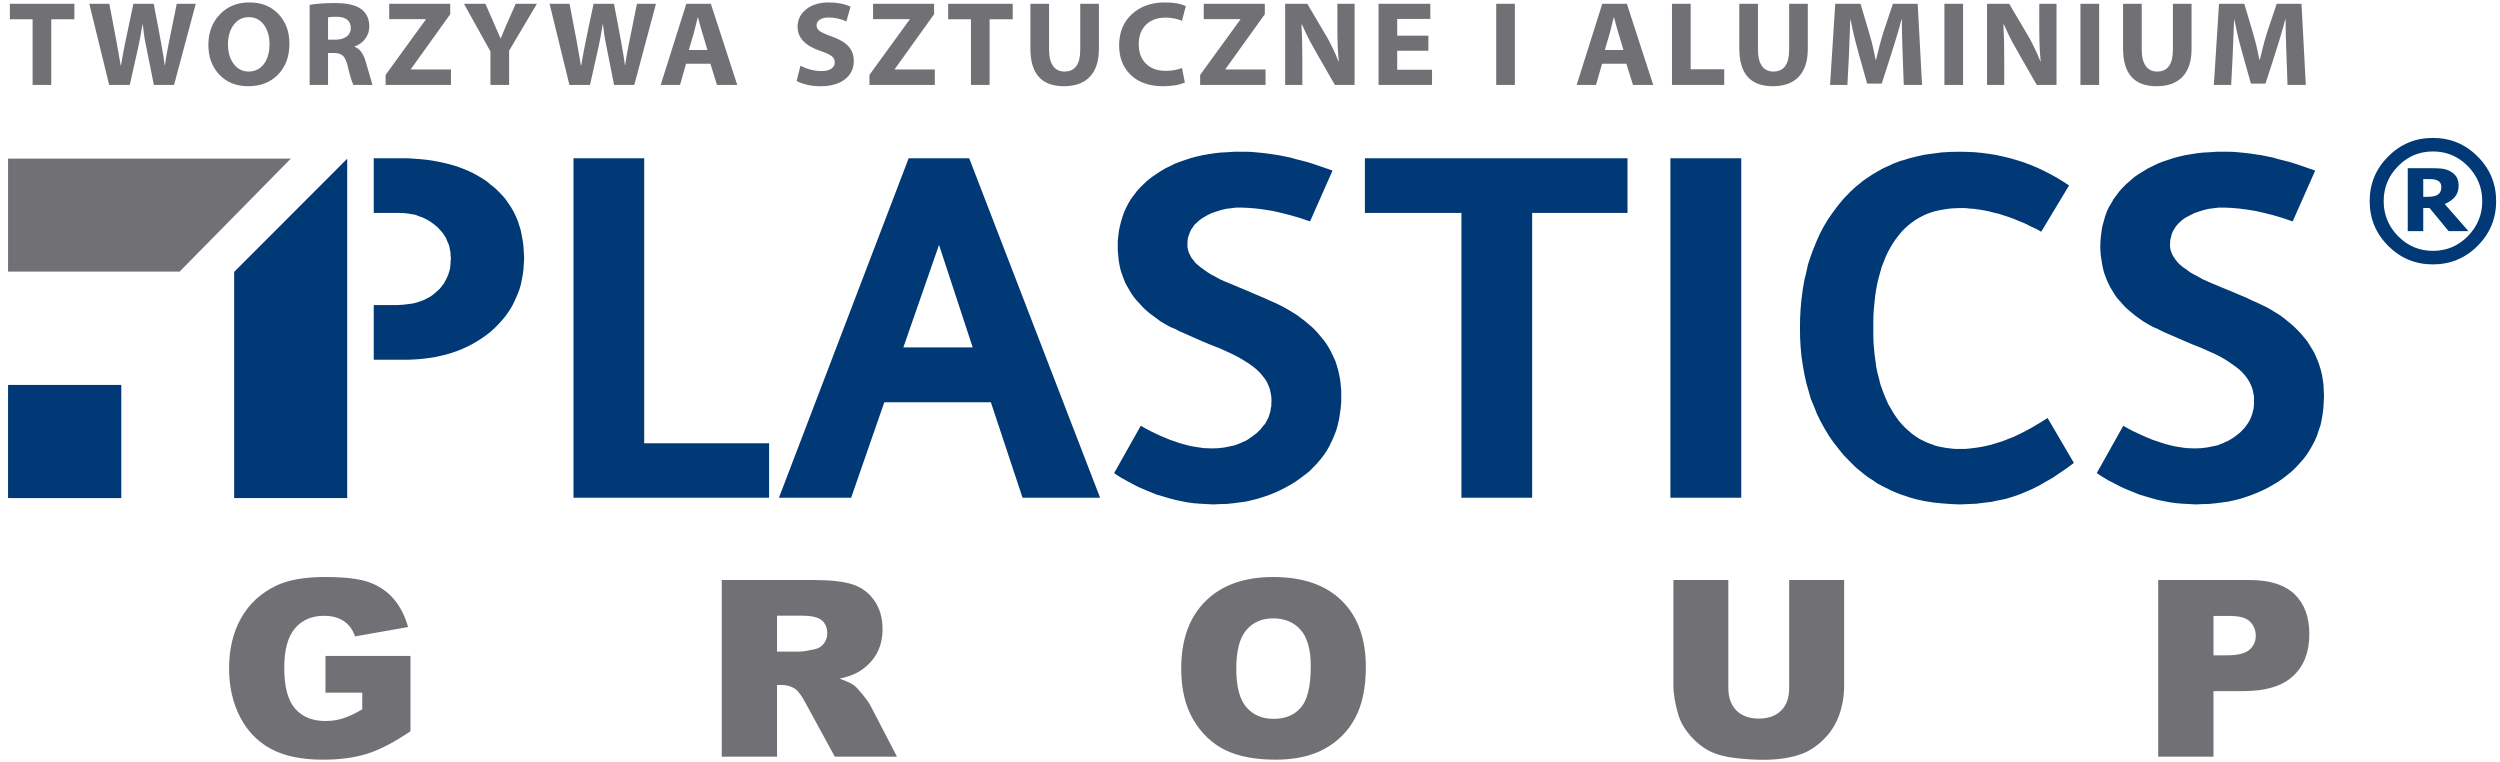
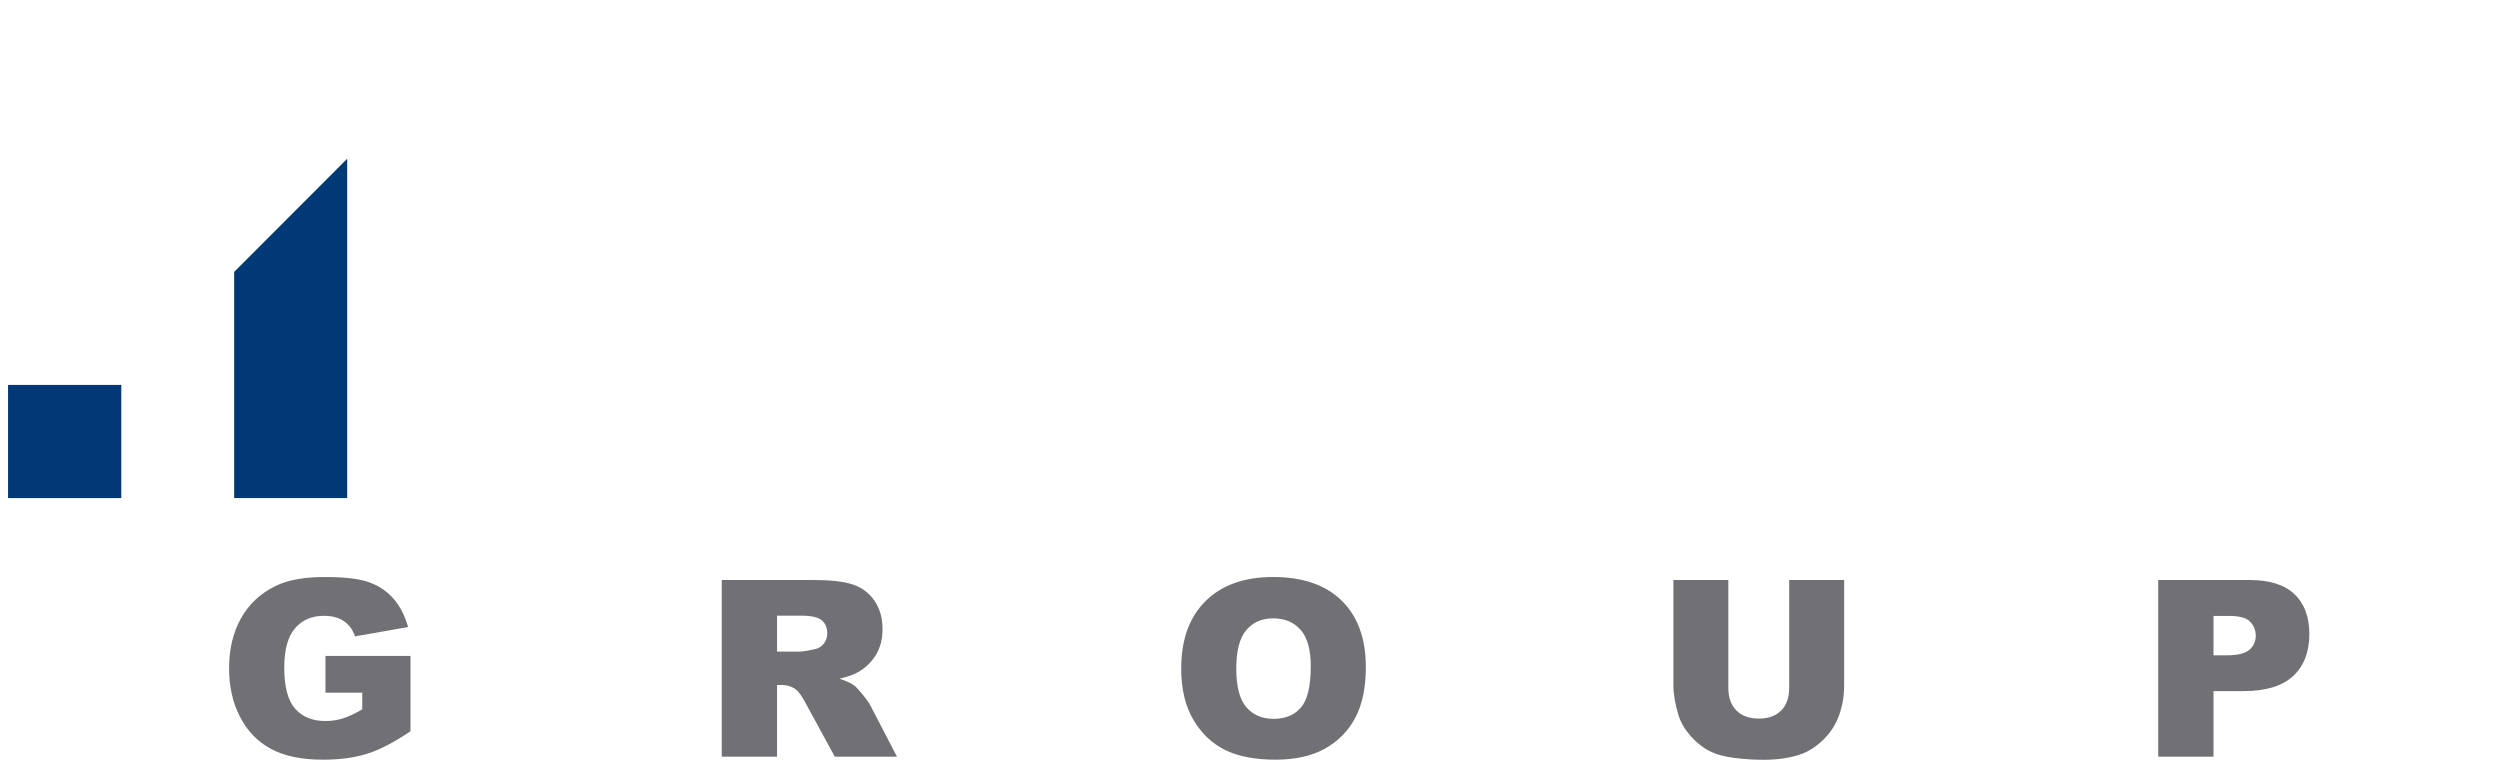
<svg xmlns="http://www.w3.org/2000/svg" width="269pt" height="82pt" viewBox="0 0 269 82" version="1.1">
  <g id="surface1">
    <path style=" stroke:none;fill-rule:evenodd;fill:rgb(0%,22.353%,46.274%);fill-opacity:1;" d="M 37.359 53.594 L 37.359 17.078 L 25.195 29.258 L 25.195 53.594 L 37.359 53.594 " />
    <path style=" stroke:none;fill-rule:evenodd;fill:rgb(0%,22.353%,46.274%);fill-opacity:1;" d="M 0.867 41.418 L 13.051 41.418 L 13.051 53.594 L 0.867 53.594 L 0.867 41.418 " />
-     <path style=" stroke:none;fill-rule:evenodd;fill:rgb(0%,22.353%,46.274%);fill-opacity:1;" d="M 40.215 17.027 L 43.855 17.027 L 44.594 17.078 L 45.328 17.133 L 46.027 17.207 L 46.711 17.312 L 47.371 17.438 L 48 17.582 L 48.609 17.742 L 49.219 17.922 L 49.777 18.137 L 50.352 18.371 L 50.891 18.621 L 51.41 18.91 L 51.895 19.195 L 52.379 19.52 L 52.809 19.879 L 53.258 20.234 L 53.672 20.633 L 54.047 21.023 L 54.387 21.418 L 54.695 21.867 L 55 22.316 L 55.266 22.781 L 55.5 23.266 L 55.715 23.77 L 55.879 24.289 L 56.039 24.809 L 56.148 25.367 L 56.254 25.938 L 56.328 26.531 L 56.398 27.75 L 56.363 28.359 L 56.328 28.953 L 56.254 29.527 L 56.148 30.102 L 56.039 30.637 L 55.879 31.176 L 55.68 31.695 L 55.465 32.18 L 55.23 32.684 L 54.98 33.148 L 54.676 33.613 L 54.352 34.062 L 53.992 34.492 L 53.617 34.906 L 53.223 35.301 L 52.773 35.715 L 52.324 36.055 L 51.824 36.414 L 51.34 36.719 L 50.816 37.023 L 50.297 37.293 L 49.742 37.543 L 49.168 37.777 L 48.594 37.973 L 47.984 38.152 L 47.371 38.297 L 46.727 38.441 L 46.082 38.531 L 45.398 38.617 L 44.68 38.672 L 43.98 38.707 L 40.215 38.707 L 40.215 32.828 L 42.691 32.828 L 43.355 32.789 L 43.965 32.719 L 44.234 32.684 L 44.539 32.629 L 44.809 32.559 L 45.078 32.469 L 45.344 32.379 L 45.598 32.289 L 45.828 32.164 L 46.082 32.035 L 46.312 31.91 L 46.512 31.77 L 46.727 31.605 L 46.926 31.426 L 47.105 31.266 L 47.301 31.086 L 47.461 30.891 L 47.625 30.676 L 47.77 30.496 L 47.875 30.281 L 48 30.062 L 48.109 29.832 L 48.215 29.598 L 48.289 29.363 L 48.359 29.133 L 48.43 28.883 L 48.449 28.613 L 48.484 28.359 L 48.484 28.074 L 48.52 27.785 L 48.484 27.535 L 48.484 27.285 L 48.449 27.035 L 48.395 26.781 L 48.359 26.551 L 48.289 26.316 L 48.18 26.082 L 48.09 25.867 L 48 25.633 L 47.875 25.438 L 47.75 25.238 L 47.605 25.023 L 47.426 24.828 L 47.266 24.648 L 47.086 24.449 L 46.887 24.289 L 46.691 24.129 L 46.477 23.969 L 46.262 23.824 L 46.027 23.68 L 45.812 23.57 L 45.578 23.445 L 45.078 23.266 L 44.824 23.16 L 44.574 23.086 L 44.305 23.051 L 44.035 22.996 L 43.461 22.926 L 42.906 22.91 L 40.215 22.91 Z M 82.754 53.559 L 61.707 53.559 L 61.707 17.027 L 69.316 17.027 L 69.316 47.695 L 82.754 47.695 Z M 118.371 53.559 L 110.027 53.559 L 106.617 43.281 L 95.152 43.281 L 91.582 53.559 L 83.812 53.559 L 97.773 17.027 L 104.285 17.027 Z M 104.664 37.383 L 101.039 26.352 L 97.199 37.383 Z M 140.961 23.824 L 139.902 23.465 L 138.859 23.16 L 137.875 22.91 L 136.941 22.695 L 136.043 22.551 L 135.199 22.441 L 134.375 22.371 L 133.602 22.336 L 133.012 22.336 L 132.453 22.406 L 131.898 22.477 L 131.359 22.605 L 130.875 22.766 L 130.375 22.926 L 129.906 23.16 L 129.496 23.395 L 129.277 23.535 L 129.082 23.68 L 128.902 23.84 L 128.742 23.984 L 128.562 24.145 L 128.438 24.309 L 128.312 24.504 L 128.184 24.668 L 128.004 25.059 L 127.934 25.258 L 127.863 25.473 L 127.809 25.672 L 127.789 25.887 L 127.773 26.117 L 127.773 26.641 L 127.844 26.906 L 127.914 27.176 L 128.184 27.715 L 128.398 27.984 L 128.613 28.27 L 128.902 28.523 L 129.207 28.773 L 129.531 29.008 L 129.906 29.277 L 130.301 29.527 L 130.75 29.758 L 131.219 30.027 L 131.738 30.262 L 132.312 30.496 L 133.336 30.926 L 134.285 31.32 L 135.145 31.695 L 135.918 32.02 L 136.637 32.344 L 137.246 32.609 L 137.766 32.863 L 138.18 33.078 L 138.555 33.293 L 138.949 33.527 L 139.328 33.758 L 139.703 34.012 L 140.078 34.297 L 140.457 34.582 L 140.816 34.891 L 141.191 35.211 L 141.551 35.57 L 141.875 35.93 L 142.18 36.305 L 142.484 36.664 L 142.773 37.078 L 143.023 37.488 L 143.258 37.938 L 143.473 38.387 L 143.688 38.852 L 143.848 39.355 L 143.992 39.84 L 144.102 40.359 L 144.207 40.898 L 144.262 41.434 L 144.316 42.008 L 144.316 43.246 L 144.262 43.91 L 144.082 45.129 L 143.938 45.738 L 143.777 46.312 L 143.562 46.867 L 143.328 47.406 L 143.078 47.926 L 142.789 48.449 L 142.469 48.93 L 142.109 49.398 L 141.73 49.848 L 141.301 50.293 L 140.871 50.727 L 140.367 51.121 L 139.863 51.496 L 139.363 51.855 L 138.824 52.176 L 138.27 52.484 L 137.711 52.77 L 137.156 53.02 L 136.562 53.254 L 135.953 53.469 L 135.309 53.668 L 134.68 53.828 L 134.051 53.973 L 133.371 54.062 L 132.688 54.152 L 132.008 54.223 L 131.27 54.238 L 130.535 54.277 L 129.852 54.238 L 129.172 54.203 L 128.488 54.152 L 127.809 54.062 L 127.145 53.934 L 126.48 53.793 L 125.797 53.613 L 125.133 53.414 L 124.453 53.219 L 123.789 52.949 L 123.145 52.68 L 122.48 52.395 L 121.816 52.051 L 121.188 51.711 L 120.523 51.336 L 119.879 50.906 L 122.746 45.812 L 123.285 46.117 L 123.824 46.402 L 124.344 46.652 L 124.848 46.887 L 125.367 47.102 L 125.871 47.316 L 126.355 47.48 L 126.82 47.641 L 127.305 47.785 L 127.773 47.91 L 128.223 48.016 L 128.668 48.09 L 129.117 48.16 L 129.531 48.215 L 129.926 48.23 L 130.355 48.25 L 131.02 48.23 L 131.664 48.16 L 131.969 48.105 L 132.273 48.035 L 132.578 47.98 L 132.867 47.91 L 133.156 47.801 L 133.441 47.695 L 133.691 47.57 L 133.98 47.461 L 134.23 47.316 L 134.699 46.996 L 134.93 46.816 L 135.184 46.637 L 135.379 46.438 L 135.578 46.258 L 135.758 46.043 L 135.918 45.828 L 136.098 45.633 L 136.223 45.418 L 136.473 44.949 L 136.562 44.699 L 136.637 44.449 L 136.707 44.195 L 136.742 43.926 L 136.797 43.676 L 136.797 43.406 L 136.816 43.141 L 136.797 42.691 L 136.727 42.297 L 136.637 41.883 L 136.492 41.488 L 136.328 41.113 L 136.098 40.754 L 135.828 40.414 L 135.539 40.07 L 135.199 39.75 L 134.805 39.426 L 134.32 39.086 L 133.781 38.746 L 133.191 38.402 L 132.562 38.082 L 131.863 37.758 L 131.09 37.418 L 130.07 37.023 L 129.152 36.629 L 128.328 36.27 L 127.609 35.945 L 126.945 35.66 L 126.391 35.371 L 125.906 35.176 L 125.527 34.961 L 125.188 34.762 L 124.848 34.566 L 124.523 34.316 L 124.203 34.082 L 123.859 33.832 L 123.539 33.578 L 123.215 33.293 L 122.91 32.988 L 122.605 32.648 L 122.301 32.324 L 122.031 32 L 121.777 31.645 L 121.547 31.266 L 121.332 30.891 L 121.117 30.512 L 120.953 30.117 L 120.793 29.688 L 120.648 29.293 L 120.523 28.844 L 120.434 28.398 L 120.363 27.949 L 120.324 27.48 L 120.273 27.016 L 120.273 25.957 L 120.324 25.402 L 120.398 24.828 L 120.504 24.309 L 120.633 23.805 L 120.793 23.285 L 120.973 22.781 L 121.188 22.316 L 121.422 21.867 L 121.691 21.418 L 121.996 21.008 L 122.316 20.578 L 122.676 20.184 L 123.055 19.805 L 123.465 19.43 L 123.914 19.07 L 124.383 18.746 L 124.848 18.441 L 125.352 18.137 L 125.871 17.887 L 126.41 17.617 L 126.965 17.402 L 127.539 17.207 L 128.133 17.008 L 128.742 16.848 L 129.367 16.703 L 129.996 16.594 L 130.68 16.488 L 131.344 16.414 L 132.043 16.379 L 132.777 16.328 L 134.07 16.328 L 134.625 16.344 L 135.219 16.398 L 135.809 16.453 L 136.402 16.523 L 137.012 16.613 L 137.586 16.703 L 138.23 16.828 L 138.844 16.953 L 139.469 17.133 L 140.117 17.293 L 140.742 17.457 L 141.406 17.672 L 142.035 17.887 L 142.719 18.121 L 143.383 18.352 Z M 175.121 22.91 L 164.859 22.91 L 164.859 53.559 L 157.25 53.559 L 157.25 22.91 L 146.863 22.91 L 146.863 17.027 L 175.121 17.027 Z M 187.359 53.559 L 179.734 53.559 L 179.734 17.027 L 187.359 17.027 Z M 223.152 49.809 L 222.398 50.367 L 221.609 50.906 L 220.875 51.406 L 220.141 51.82 L 219.402 52.25 L 218.688 52.609 L 217.949 52.93 L 217.25 53.219 L 216.516 53.469 L 215.797 53.684 L 215.008 53.844 L 214.234 54.008 L 213.445 54.098 L 212.621 54.203 L 211.777 54.238 L 210.914 54.277 L 209.93 54.238 L 208.996 54.168 L 208.082 54.078 L 207.184 53.934 L 206.324 53.758 L 205.48 53.523 L 205.066 53.379 L 204.656 53.254 L 204.242 53.094 L 203.848 52.93 L 203.469 52.77 L 203.094 52.574 L 202.719 52.395 L 202.34 52.195 L 201.965 52 L 201.621 51.746 L 201.266 51.516 L 200.906 51.281 L 200.582 51.031 L 200.258 50.762 L 199.918 50.492 L 199.594 50.207 L 198.984 49.594 L 198.375 48.969 L 197.82 48.285 L 197.262 47.57 L 196.777 46.867 L 196.328 46.117 L 195.898 45.344 L 195.504 44.539 L 195.18 43.715 L 194.84 42.906 L 194.59 42.027 L 194.34 41.129 L 194.141 40.215 L 193.98 39.281 L 193.836 38.332 L 193.746 37.344 L 193.691 36.34 L 193.676 35.301 L 193.691 34.262 L 193.746 33.219 L 193.836 32.234 L 193.961 31.246 L 194.121 30.281 L 194.34 29.363 L 194.535 28.469 L 194.82 27.605 L 195.129 26.766 L 195.469 25.938 L 195.828 25.133 L 196.238 24.359 L 196.688 23.609 L 197.172 22.91 L 197.691 22.211 L 198.23 21.547 L 198.52 21.223 L 198.824 20.918 L 199.129 20.594 L 199.434 20.324 L 199.738 20.039 L 200.062 19.789 L 200.402 19.5 L 200.727 19.27 L 201.086 19.035 L 201.426 18.801 L 201.785 18.586 L 202.16 18.371 L 202.539 18.156 L 202.914 17.977 L 203.289 17.816 L 203.688 17.617 L 204.078 17.473 L 204.492 17.312 L 204.906 17.207 L 205.336 17.062 L 206.18 16.848 L 207.078 16.648 L 207.992 16.523 L 208.941 16.398 L 209.91 16.344 L 210.914 16.328 L 211.707 16.344 L 212.496 16.379 L 213.266 16.453 L 214.055 16.559 L 214.809 16.684 L 215.562 16.848 L 216.301 17.027 L 217.035 17.242 L 217.77 17.473 L 218.488 17.742 L 219.207 18.047 L 219.906 18.371 L 220.605 18.73 L 221.285 19.105 L 221.969 19.52 L 222.633 19.949 L 219.637 24.934 L 219.062 24.613 L 218.469 24.344 L 217.914 24.055 L 217.34 23.824 L 216.785 23.59 L 216.211 23.375 L 215.652 23.195 L 215.113 23.016 L 214.578 22.891 L 214.02 22.746 L 213.52 22.641 L 212.961 22.551 L 212.461 22.477 L 211.938 22.441 L 211.418 22.387 L 210.914 22.387 L 210.359 22.406 L 209.82 22.441 L 209.285 22.516 L 208.766 22.605 L 208.262 22.711 L 207.797 22.855 L 207.328 23.016 L 206.879 23.23 L 206.469 23.445 L 206.055 23.699 L 205.66 23.984 L 205.281 24.289 L 204.926 24.613 L 204.582 24.973 L 204.277 25.348 L 203.973 25.742 L 203.668 26.191 L 203.398 26.641 L 203.148 27.105 L 202.914 27.605 L 202.484 28.684 L 202.32 29.258 L 202.16 29.832 L 202.016 30.422 L 201.891 31.051 L 201.785 31.715 L 201.711 32.395 L 201.641 33.078 L 201.586 33.812 L 201.57 34.566 L 201.57 36.055 L 201.586 36.789 L 201.641 37.488 L 201.711 38.207 L 201.801 38.852 L 201.891 39.516 L 202.016 40.125 L 202.18 40.734 L 202.32 41.328 L 202.52 41.883 L 202.719 42.422 L 202.934 42.941 L 203.164 43.461 L 203.434 43.926 L 203.703 44.395 L 204.008 44.844 L 204.312 45.273 L 204.656 45.668 L 204.996 46.027 L 205.355 46.348 L 205.73 46.672 L 206.125 46.957 L 206.539 47.227 L 206.953 47.426 L 207.398 47.641 L 207.848 47.801 L 208.316 47.98 L 208.816 48.09 L 209.301 48.18 L 209.84 48.25 L 210.359 48.305 L 211.473 48.305 L 212.027 48.25 L 212.586 48.18 L 213.16 48.09 L 213.715 47.98 L 214.309 47.836 L 214.883 47.656 L 215.457 47.48 L 216.047 47.246 L 216.656 47.012 L 217.25 46.727 L 217.859 46.422 L 218.469 46.098 L 219.078 45.738 L 219.711 45.363 L 220.316 44.969 Z M 246.691 23.824 L 245.637 23.465 L 244.613 23.16 L 243.625 22.91 L 242.676 22.695 L 241.777 22.551 L 240.914 22.441 L 240.109 22.371 L 239.336 22.336 L 238.746 22.336 L 238.188 22.406 L 237.633 22.477 L 237.113 22.605 L 236.594 22.766 L 236.125 22.926 L 235.66 23.16 L 235.211 23.395 L 234.996 23.535 L 234.797 23.68 L 234.617 23.84 L 234.457 23.984 L 234.312 24.145 L 234.172 24.309 L 234.027 24.504 L 233.938 24.668 L 233.812 24.863 L 233.738 25.059 L 233.648 25.258 L 233.613 25.473 L 233.559 25.672 L 233.508 25.887 L 233.508 26.117 L 233.488 26.352 L 233.508 26.641 L 233.559 26.906 L 233.648 27.176 L 233.773 27.465 L 233.938 27.715 L 234.117 27.984 L 234.348 28.27 L 234.617 28.523 L 234.922 28.773 L 235.281 29.008 L 235.621 29.277 L 236.055 29.527 L 236.504 29.758 L 236.969 30.027 L 237.488 30.262 L 238.027 30.496 L 239.051 30.926 L 240.02 31.32 L 240.898 31.695 L 241.672 32.02 L 242.352 32.344 L 242.961 32.609 L 243.48 32.863 L 243.93 33.078 L 244.309 33.293 L 244.684 33.527 L 245.078 33.758 L 245.453 34.012 L 245.832 34.297 L 246.172 34.582 L 246.551 34.891 L 246.91 35.211 L 247.27 35.57 L 247.609 35.93 L 247.914 36.305 L 248.219 36.664 L 248.488 37.078 L 248.738 37.488 L 249.008 37.938 L 249.203 38.387 L 249.402 38.852 L 249.582 39.355 L 249.727 39.84 L 249.852 40.359 L 249.941 40.898 L 250.012 41.434 L 250.031 42.008 L 250.066 42.602 L 250.031 43.246 L 249.996 43.91 L 249.922 44.52 L 249.816 45.129 L 249.691 45.738 L 249.492 46.312 L 249.312 46.867 L 249.078 47.406 L 248.812 47.926 L 248.508 48.449 L 248.199 48.93 L 247.844 49.398 L 247.445 49.848 L 247.035 50.293 L 246.586 50.727 L 246.102 51.121 L 245.617 51.496 L 245.098 51.855 L 244.559 52.176 L 244.02 52.484 L 243.445 52.77 L 242.871 53.02 L 242.281 53.254 L 241.672 53.469 L 241.059 53.668 L 240.414 53.828 L 239.77 53.973 L 239.105 54.062 L 238.422 54.152 L 237.723 54.223 L 237.023 54.238 L 236.285 54.277 L 235.605 54.238 L 234.922 54.203 L 234.242 54.152 L 233.559 54.062 L 232.879 53.934 L 232.195 53.793 L 231.531 53.613 L 230.852 53.414 L 230.203 53.219 L 229.539 52.949 L 228.879 52.68 L 228.23 52.395 L 227.566 52.051 L 226.902 51.711 L 226.273 51.336 L 225.609 50.906 L 228.465 45.812 L 229.004 46.117 L 229.539 46.402 L 230.078 46.652 L 230.598 46.887 L 231.086 47.102 L 231.605 47.316 L 232.105 47.48 L 232.574 47.641 L 233.039 47.785 L 233.508 47.91 L 233.953 48.016 L 234.402 48.09 L 234.836 48.16 L 235.246 48.215 L 235.676 48.23 L 236.07 48.25 L 236.754 48.23 L 237.383 48.16 L 237.723 48.105 L 238.027 48.035 L 238.312 47.98 L 238.621 47.91 L 238.891 47.801 L 239.176 47.695 L 239.426 47.57 L 239.695 47.461 L 239.945 47.316 L 240.215 47.156 L 240.449 46.996 L 240.684 46.816 L 240.914 46.637 L 241.133 46.438 L 241.312 46.258 L 241.508 46.043 L 241.672 45.828 L 241.812 45.633 L 241.957 45.418 L 242.082 45.184 L 242.191 44.949 L 242.371 44.449 L 242.422 44.195 L 242.496 43.926 L 242.512 43.676 L 242.531 43.406 L 242.531 42.691 L 242.461 42.297 L 242.371 41.883 L 242.227 41.488 L 242.047 41.113 L 241.832 40.754 L 241.578 40.414 L 241.273 40.07 L 240.934 39.75 L 240.52 39.426 L 240.035 39.086 L 239.535 38.746 L 238.941 38.402 L 238.312 38.082 L 237.578 37.758 L 236.824 37.418 L 235.82 37.023 L 234.906 36.629 L 234.078 36.27 L 233.328 35.945 L 232.68 35.66 L 232.125 35.371 L 231.656 35.176 L 231.262 34.961 L 230.922 34.762 L 230.598 34.566 L 230.242 34.316 L 229.918 34.082 L 229.594 33.832 L 229.289 33.578 L 228.949 33.293 L 228.625 32.988 L 228.32 32.648 L 228.035 32.324 L 227.746 32 L 227.512 31.645 L 227.281 31.266 L 227.047 30.891 L 226.867 30.512 L 226.688 30.117 L 226.527 29.688 L 226.383 29.293 L 226.273 28.844 L 226.184 28.398 L 226.113 27.949 L 226.043 27.48 L 226.008 27.016 L 225.988 26.531 L 226.008 25.957 L 226.059 25.402 L 226.133 24.828 L 226.223 24.309 L 226.363 23.805 L 226.508 23.285 L 226.688 22.781 L 226.902 22.316 L 227.172 21.867 L 227.422 21.418 L 227.73 21.008 L 228.051 20.578 L 228.41 20.184 L 228.785 19.805 L 229.219 19.43 L 229.629 19.07 L 230.098 18.746 L 230.598 18.441 L 231.086 18.137 L 231.605 17.887 L 232.141 17.617 L 232.68 17.402 L 233.273 17.207 L 233.863 17.008 L 234.477 16.848 L 235.102 16.703 L 235.746 16.594 L 236.395 16.488 L 237.074 16.414 L 237.793 16.379 L 238.492 16.328 L 239.805 16.328 L 240.379 16.344 L 240.969 16.398 L 241.543 16.453 L 242.137 16.523 L 242.727 16.613 L 243.34 16.703 L 243.949 16.828 L 244.574 16.953 L 245.188 17.133 L 245.832 17.293 L 246.477 17.457 L 247.125 17.672 L 247.77 17.887 L 248.434 18.121 L 249.117 18.352 L 246.691 23.824 " />
-     <path style=" stroke:none;fill-rule:evenodd;fill:rgb(44.313%,43.921%,45.49%);fill-opacity:1;" d="M 0.867 17.062 L 31.297 17.062 L 19.328 29.223 L 0.867 29.223 L 0.867 17.062 " />
    <path style=" stroke:none;fill-rule:evenodd;fill:rgb(44.313%,43.921%,45.49%);fill-opacity:1;" d="M 35.02 74.531 L 35.02 70.578 L 44.168 70.578 L 44.168 78.684 C 42.418 79.863 40.871 80.676 39.523 81.098 C 38.176 81.527 36.578 81.742 34.73 81.742 C 32.453 81.742 30.602 81.355 29.168 80.586 C 27.734 79.82 26.621 78.676 25.836 77.152 C 25.047 75.629 24.648 73.887 24.648 71.914 C 24.648 69.84 25.082 68.035 25.945 66.5 C 26.809 64.969 28.074 63.805 29.738 63.008 C 31.035 62.391 32.785 62.086 34.98 62.086 C 37.098 62.086 38.68 62.277 39.734 62.656 C 40.781 63.039 41.652 63.625 42.348 64.426 C 43.039 65.223 43.562 66.238 43.91 67.469 L 38.199 68.477 C 37.961 67.762 37.559 67.211 36.996 66.832 C 36.441 66.449 35.723 66.262 34.852 66.262 C 33.551 66.262 32.516 66.707 31.746 67.602 C 30.973 68.5 30.586 69.91 30.586 71.848 C 30.586 73.906 30.977 75.375 31.758 76.258 C 32.535 77.137 33.625 77.582 35.02 77.582 C 35.68 77.582 36.316 77.484 36.914 77.293 C 37.516 77.102 38.207 76.781 38.98 76.324 L 38.98 74.531 Z M 77.66 81.418 L 77.66 62.41 L 87.531 62.41 C 89.363 62.41 90.766 62.566 91.727 62.879 C 92.695 63.188 93.477 63.766 94.07 64.609 C 94.664 65.449 94.961 66.477 94.961 67.684 C 94.961 68.742 94.73 69.648 94.281 70.414 C 93.824 71.18 93.199 71.801 92.41 72.277 C 91.902 72.578 91.211 72.832 90.332 73.027 C 91.035 73.262 91.551 73.496 91.875 73.73 C 92.09 73.887 92.406 74.219 92.82 74.727 C 93.234 75.238 93.512 75.629 93.652 75.906 L 96.516 81.418 L 89.824 81.418 L 86.656 75.605 C 86.258 74.859 85.898 74.367 85.582 74.141 C 85.16 73.852 84.672 73.703 84.133 73.703 L 83.609 73.703 L 83.609 81.418 Z M 83.609 70.109 L 86.109 70.109 C 86.379 70.109 86.898 70.027 87.676 69.852 C 88.07 69.773 88.391 69.574 88.641 69.258 C 88.887 68.938 89.012 68.57 89.012 68.156 C 89.012 67.539 88.812 67.07 88.422 66.742 C 88.027 66.41 87.293 66.246 86.211 66.246 L 83.609 66.246 Z M 127.098 71.926 C 127.098 68.824 127.973 66.406 129.715 64.68 C 131.461 62.949 133.887 62.086 136.996 62.086 C 140.188 62.086 142.648 62.938 144.375 64.637 C 146.098 66.332 146.965 68.711 146.965 71.77 C 146.965 73.992 146.582 75.816 145.828 77.234 C 145.074 78.656 143.984 79.762 142.562 80.555 C 141.133 81.348 139.363 81.742 137.234 81.742 C 135.074 81.742 133.285 81.398 131.863 80.719 C 130.449 80.031 129.305 78.953 128.422 77.477 C 127.539 75.996 127.098 74.145 127.098 71.926 Z M 133.023 71.953 C 133.023 73.871 133.383 75.25 134.102 76.09 C 134.82 76.926 135.801 77.348 137.039 77.348 C 138.309 77.348 139.297 76.934 139.992 76.117 C 140.688 75.293 141.039 73.82 141.039 71.695 C 141.039 69.902 140.676 68.598 139.945 67.77 C 139.219 66.945 138.234 66.535 136.984 66.535 C 135.793 66.535 134.832 66.949 134.109 67.789 C 133.387 68.629 133.023 70.016 133.023 71.953 Z M 192.516 62.41 L 198.43 62.41 L 198.43 73.742 C 198.43 74.867 198.254 75.926 197.898 76.926 C 197.547 77.922 196.992 78.797 196.238 79.547 C 195.484 80.293 194.695 80.816 193.863 81.121 C 192.715 81.543 191.336 81.754 189.719 81.754 C 188.785 81.754 187.77 81.691 186.664 81.559 C 185.562 81.43 184.645 81.176 183.902 80.789 C 183.164 80.406 182.484 79.855 181.867 79.148 C 181.254 78.438 180.836 77.707 180.605 76.957 C 180.238 75.75 180.059 74.676 180.059 73.742 L 180.059 62.41 L 185.969 62.41 L 185.969 74.012 C 185.969 75.055 186.262 75.863 186.836 76.445 C 187.414 77.027 188.219 77.32 189.25 77.32 C 190.27 77.32 191.07 77.031 191.652 76.457 C 192.227 75.887 192.516 75.066 192.516 74.012 Z M 232.223 62.41 L 242.066 62.41 C 244.207 62.41 245.816 62.914 246.883 63.926 C 247.949 64.938 248.484 66.379 248.484 68.242 C 248.484 70.164 247.902 71.664 246.738 72.742 C 245.574 73.824 243.797 74.363 241.41 74.363 L 238.172 74.363 L 238.172 81.418 L 232.223 81.418 Z M 238.172 70.512 L 239.621 70.512 C 240.762 70.512 241.562 70.32 242.027 69.926 C 242.484 69.531 242.719 69.027 242.719 68.414 C 242.719 67.816 242.516 67.309 242.113 66.898 C 241.719 66.48 240.965 66.273 239.855 66.273 L 238.172 66.273 L 238.172 70.512 " />
-     <path style=" stroke:none;fill-rule:nonzero;fill:rgb(0%,22.353%,46.274%);fill-opacity:1;" d="M 268.586 21.645 C 268.586 23.52 267.918 25.125 266.59 26.457 C 265.262 27.785 263.656 28.449 261.781 28.449 C 259.902 28.449 258.297 27.785 256.969 26.457 C 255.641 25.125 254.977 23.52 254.977 21.645 C 254.977 19.766 255.641 18.164 256.969 16.836 C 258.297 15.504 259.902 14.84 261.781 14.84 C 263.656 14.84 265.262 15.504 266.59 16.836 C 267.918 18.164 268.586 19.766 268.586 21.645 Z M 267.09 21.645 C 267.09 20.18 266.57 18.926 265.535 17.871 C 264.5 16.82 263.25 16.297 261.789 16.297 C 260.324 16.297 259.074 16.82 258.039 17.871 C 257.004 18.926 256.484 20.18 256.484 21.645 C 256.484 23.105 257.004 24.363 258.039 25.418 C 259.074 26.465 260.324 26.992 261.789 26.992 C 263.25 26.992 264.5 26.465 265.535 25.418 C 266.57 24.363 267.09 23.105 267.09 21.645 Z M 265.602 24.867 L 263.469 24.867 L 261.418 22.383 L 260.742 22.383 L 260.742 24.867 L 259.074 24.867 L 259.074 18.098 L 261.645 18.098 C 262.125 18.098 262.504 18.117 262.797 18.152 C 263.082 18.188 263.367 18.281 263.652 18.434 C 263.961 18.605 264.188 18.816 264.332 19.062 C 264.477 19.312 264.547 19.617 264.547 19.984 C 264.547 20.477 264.41 20.883 264.133 21.203 C 263.852 21.523 263.492 21.773 263.047 21.949 Z M 262.691 20.109 C 262.691 19.969 262.66 19.84 262.602 19.723 C 262.539 19.602 262.441 19.508 262.301 19.434 C 262.168 19.359 262.016 19.312 261.848 19.297 C 261.676 19.277 261.484 19.27 261.27 19.27 L 260.742 19.27 L 260.742 21.18 L 261.141 21.18 C 261.422 21.18 261.66 21.16 261.859 21.121 C 262.059 21.082 262.219 21.016 262.34 20.922 C 262.461 20.832 262.547 20.719 262.605 20.59 C 262.664 20.461 262.691 20.297 262.691 20.109 " />
-     <path style=" stroke:none;fill-rule:nonzero;fill:rgb(44.313%,43.921%,45.49%);fill-opacity:1;" d="M 3.508 9.137 L 3.508 2.074 L 1.062 2.074 L 1.062 0.406 L 8.004 0.406 L 8.004 2.074 L 5.516 2.074 L 5.516 9.137 Z M 13.961 9.137 L 11.746 9.137 L 9.609 0.406 L 11.762 0.406 C 12.363 3.504 12.773 5.723 12.992 7.062 L 13.016 7.062 C 13.129 6.227 13.574 4.004 14.352 0.406 L 16.539 0.406 C 17.227 3.938 17.621 6.141 17.719 7.012 L 17.746 7.012 C 17.812 6.352 18.238 4.148 19.016 0.406 L 21.062 0.406 L 18.73 9.137 L 16.555 9.137 C 15.973 6.273 15.652 4.641 15.578 4.242 C 15.508 3.844 15.434 3.297 15.359 2.605 L 15.336 2.605 C 15.18 3.582 15.012 4.473 14.832 5.277 Z M 31.141 4.691 C 31.141 6.078 30.734 7.188 29.918 8.023 C 29.105 8.859 28.035 9.277 26.711 9.277 C 25.422 9.277 24.387 8.859 23.602 8.031 C 22.812 7.199 22.422 6.133 22.422 4.836 C 22.422 3.504 22.832 2.41 23.652 1.551 C 24.473 0.691 25.531 0.262 26.824 0.262 C 28.129 0.262 29.176 0.676 29.961 1.508 C 30.746 2.336 31.141 3.398 31.141 4.691 Z M 24.531 4.781 C 24.531 5.637 24.738 6.336 25.148 6.883 C 25.559 7.426 26.094 7.699 26.762 7.699 C 27.441 7.699 27.988 7.426 28.395 6.887 C 28.797 6.348 29 5.637 29 4.758 C 29 3.91 28.797 3.215 28.391 2.664 C 27.984 2.117 27.441 1.844 26.773 1.844 C 26.098 1.844 25.559 2.117 25.148 2.668 C 24.738 3.219 24.531 3.922 24.531 4.781 Z M 33.316 9.137 L 33.316 0.52 C 34.051 0.391 34.953 0.328 36.023 0.328 C 37.344 0.328 38.293 0.543 38.871 0.98 C 39.449 1.418 39.738 2.043 39.738 2.852 C 39.738 3.336 39.594 3.773 39.305 4.164 C 39.012 4.555 38.637 4.832 38.172 4.988 L 38.172 5.043 C 38.719 5.246 39.109 5.781 39.352 6.648 C 39.797 8.211 40.039 9.039 40.078 9.137 L 38.031 9.137 C 37.855 8.812 37.648 8.133 37.41 7.102 C 37.285 6.582 37.125 6.219 36.918 6.016 C 36.707 5.805 36.375 5.703 35.918 5.703 L 35.297 5.703 L 35.297 9.137 Z M 35.297 1.867 L 35.297 4.266 L 36.125 4.266 C 36.625 4.266 37.023 4.148 37.312 3.922 C 37.602 3.699 37.746 3.391 37.746 3.008 C 37.746 2.625 37.613 2.328 37.355 2.117 C 37.094 1.906 36.723 1.805 36.242 1.805 C 35.773 1.805 35.457 1.824 35.297 1.867 Z M 41.488 9.137 L 41.488 8.059 L 45.816 2.102 L 45.816 2.062 L 41.879 2.062 L 41.879 0.406 L 48.445 0.406 L 48.445 1.531 L 44.211 7.438 L 44.211 7.477 L 48.523 7.477 L 48.523 9.137 Z M 54.781 9.137 L 52.77 9.137 L 52.77 5.535 L 49.922 0.406 L 52.227 0.406 C 53.285 2.809 53.832 4.062 53.871 4.16 C 54.07 3.625 54.609 2.375 55.492 0.406 L 57.773 0.406 L 54.781 5.457 Z M 63.484 9.137 L 61.27 9.137 L 59.133 0.406 L 61.281 0.406 C 61.887 3.504 62.297 5.723 62.512 7.062 L 62.539 7.062 C 62.652 6.227 63.094 4.004 63.871 0.406 L 66.062 0.406 C 66.75 3.938 67.141 6.141 67.242 7.012 L 67.266 7.012 C 67.336 6.352 67.758 4.148 68.535 0.406 L 70.582 0.406 L 68.25 9.137 L 66.074 9.137 C 65.496 6.273 65.172 4.641 65.102 4.242 C 65.031 3.844 64.957 3.297 64.883 2.605 L 64.855 2.605 C 64.703 3.582 64.531 4.473 64.352 5.277 Z M 76.438 6.855 L 73.82 6.855 L 73.172 9.137 L 71.09 9.137 L 73.848 0.406 L 76.488 0.406 L 79.328 9.137 L 77.148 9.137 Z M 74.117 5.379 L 76.125 5.379 C 75.602 3.672 75.258 2.504 75.102 1.867 L 75.078 1.867 L 74.664 3.527 Z M 85.715 8.719 L 86.129 7.074 C 86.875 7.457 87.637 7.645 88.41 7.645 C 88.855 7.645 89.203 7.562 89.449 7.395 C 89.699 7.227 89.82 6.992 89.82 6.699 C 89.82 6.438 89.711 6.215 89.484 6.039 C 89.262 5.863 88.871 5.68 88.32 5.496 C 86.652 4.941 85.82 4.074 85.82 2.891 C 85.82 2.129 86.125 1.496 86.738 1.004 C 87.352 0.508 88.168 0.262 89.188 0.262 C 90.078 0.262 90.855 0.414 91.52 0.715 L 91.066 2.309 C 90.457 2.023 89.82 1.883 89.16 1.883 C 88.754 1.883 88.438 1.957 88.211 2.113 C 87.98 2.27 87.863 2.473 87.863 2.723 C 87.863 2.953 87.961 3.148 88.156 3.309 C 88.348 3.469 88.805 3.684 89.535 3.941 C 90.344 4.227 90.934 4.578 91.309 5 C 91.684 5.418 91.867 5.945 91.867 6.57 C 91.867 7.375 91.555 8.027 90.922 8.527 C 90.293 9.027 89.41 9.277 88.281 9.277 C 87.312 9.277 86.457 9.094 85.715 8.719 Z M 93.551 9.137 L 93.551 8.059 L 97.879 2.102 L 97.879 2.062 L 93.941 2.062 L 93.941 0.406 L 100.508 0.406 L 100.508 1.531 L 96.273 7.438 L 96.273 7.477 L 100.586 7.477 L 100.586 9.137 Z M 104.473 9.137 L 104.473 2.074 L 102.023 2.074 L 102.023 0.406 L 108.969 0.406 L 108.969 2.074 L 106.48 2.074 L 106.48 9.137 Z M 110.871 0.406 L 112.879 0.406 L 112.879 5.352 C 112.879 6.113 113.023 6.695 113.309 7.094 C 113.59 7.496 114.004 7.699 114.535 7.699 C 115.668 7.699 116.234 6.914 116.234 5.352 L 116.234 0.406 L 118.242 0.406 L 118.242 5.25 C 118.242 6.566 117.922 7.566 117.277 8.25 C 116.633 8.934 115.699 9.277 114.473 9.277 C 112.07 9.277 110.871 7.926 110.871 5.223 Z M 127.18 7.32 L 127.492 8.875 C 126.895 9.145 126.113 9.277 125.145 9.277 C 123.676 9.277 122.52 8.875 121.68 8.074 C 120.84 7.273 120.418 6.211 120.418 4.887 C 120.418 3.488 120.875 2.367 121.789 1.523 C 122.707 0.684 123.887 0.262 125.328 0.262 C 126.301 0.262 127.055 0.395 127.594 0.664 L 127.18 2.242 C 126.641 2.012 126.055 1.895 125.418 1.895 C 124.539 1.895 123.844 2.148 123.316 2.656 C 122.793 3.168 122.527 3.871 122.527 4.77 C 122.527 5.645 122.789 6.34 123.305 6.852 C 123.82 7.363 124.527 7.621 125.43 7.621 C 126.082 7.621 126.664 7.52 127.18 7.32 Z M 129.137 9.137 L 129.137 8.059 L 133.461 2.102 L 133.461 2.062 L 129.523 2.062 L 129.523 0.406 L 136.094 0.406 L 136.094 1.531 L 131.855 7.438 L 131.855 7.477 L 136.172 7.477 L 136.172 9.137 Z M 140.133 9.137 L 138.281 9.137 L 138.281 0.406 L 140.664 0.406 L 142.77 3.973 C 143.172 4.668 143.594 5.551 144.031 6.621 L 144.059 6.621 C 143.953 5.707 143.902 4.508 143.902 3.023 L 143.902 0.406 L 145.754 0.406 L 145.754 9.137 L 143.633 9.137 C 142.148 6.566 141.266 5.016 140.98 4.488 C 140.695 3.957 140.402 3.34 140.094 2.633 L 140.043 2.633 C 140.102 3.734 140.133 5 140.133 6.426 Z M 153.695 3.836 L 153.695 5.457 L 150.34 5.457 L 150.34 7.504 L 154.086 7.504 L 154.086 9.137 L 148.332 9.137 L 148.332 0.406 L 153.902 0.406 L 153.902 2.035 L 150.34 2.035 L 150.34 3.836 Z M 160.992 0.406 L 163 0.406 L 163 9.137 L 160.992 9.137 Z M 174.996 6.855 L 172.383 6.855 L 171.734 9.137 L 169.648 9.137 L 172.406 0.406 L 175.051 0.406 L 177.887 9.137 L 175.711 9.137 Z M 172.68 5.379 L 174.688 5.379 C 174.16 3.672 173.82 2.504 173.664 1.867 L 173.637 1.867 L 173.223 3.527 Z M 179.906 9.137 L 179.906 0.406 L 181.914 0.406 L 181.914 7.453 L 185.527 7.453 L 185.527 9.137 Z M 187.148 0.406 L 189.156 0.406 L 189.156 5.352 C 189.156 6.113 189.297 6.695 189.582 7.094 C 189.867 7.496 190.277 7.699 190.812 7.699 C 191.945 7.699 192.512 6.914 192.512 5.352 L 192.512 0.406 L 194.52 0.406 L 194.52 5.25 C 194.52 6.566 194.195 7.566 193.555 8.25 C 192.91 8.934 191.977 9.277 190.75 9.277 C 188.348 9.277 187.148 7.926 187.148 5.223 Z M 204.844 9.137 C 204.703 5.672 204.637 3.324 204.637 2.09 L 204.598 2.09 C 204.387 3.016 203.676 5.32 202.473 8.992 L 200.906 8.992 C 200.184 6.457 199.75 4.902 199.609 4.328 C 199.469 3.754 199.301 3.008 199.117 2.09 L 199.09 2.09 C 199.035 3.832 198.988 5.09 198.949 5.859 L 198.781 9.137 L 196.914 9.137 L 197.473 0.406 L 200.191 0.406 C 200.859 2.633 201.266 4.012 201.402 4.539 C 201.535 5.066 201.672 5.699 201.812 6.426 L 201.863 6.426 C 202.184 5.078 202.453 4.062 202.68 3.391 L 203.676 0.406 L 206.344 0.406 L 206.812 9.137 Z M 209.219 0.406 L 211.227 0.406 L 211.227 9.137 L 209.219 9.137 Z M 215.656 9.137 L 213.805 9.137 L 213.805 0.406 L 216.188 0.406 L 218.293 3.973 C 218.695 4.668 219.117 5.551 219.559 6.621 L 219.582 6.621 C 219.48 5.707 219.426 4.508 219.426 3.023 L 219.426 0.406 L 221.281 0.406 L 221.281 9.137 L 219.156 9.137 C 217.676 6.566 216.793 5.016 216.508 4.488 C 216.223 3.957 215.926 3.34 215.617 2.633 L 215.566 2.633 C 215.629 3.734 215.656 5 215.656 6.426 Z M 223.855 0.406 L 225.867 0.406 L 225.867 9.137 L 223.855 9.137 Z M 228.441 0.406 L 230.449 0.406 L 230.449 5.352 C 230.449 6.113 230.594 6.695 230.879 7.094 C 231.164 7.496 231.574 7.699 232.109 7.699 C 233.238 7.699 233.805 6.914 233.805 5.352 L 233.805 0.406 L 235.812 0.406 L 235.812 5.25 C 235.812 6.566 235.492 7.566 234.848 8.25 C 234.203 8.934 233.27 9.277 232.043 9.277 C 229.645 9.277 228.441 7.926 228.441 5.223 Z M 246.137 9.137 C 246 5.672 245.93 3.324 245.93 2.09 L 245.891 2.09 C 245.68 3.016 244.973 5.32 243.766 8.992 L 242.199 8.992 C 241.48 6.457 241.047 4.902 240.902 4.328 C 240.762 3.754 240.598 3.008 240.41 2.09 L 240.387 2.09 C 240.328 3.832 240.281 5.09 240.242 5.859 L 240.074 9.137 L 238.211 9.137 L 238.766 0.406 L 241.488 0.406 C 242.156 2.633 242.559 4.012 242.695 4.539 C 242.832 5.066 242.969 5.699 243.105 6.426 L 243.156 6.426 C 243.477 5.078 243.75 4.062 243.973 3.391 L 244.973 0.406 L 247.641 0.406 L 248.105 9.137 L 246.137 9.137 " />
  </g>
</svg>